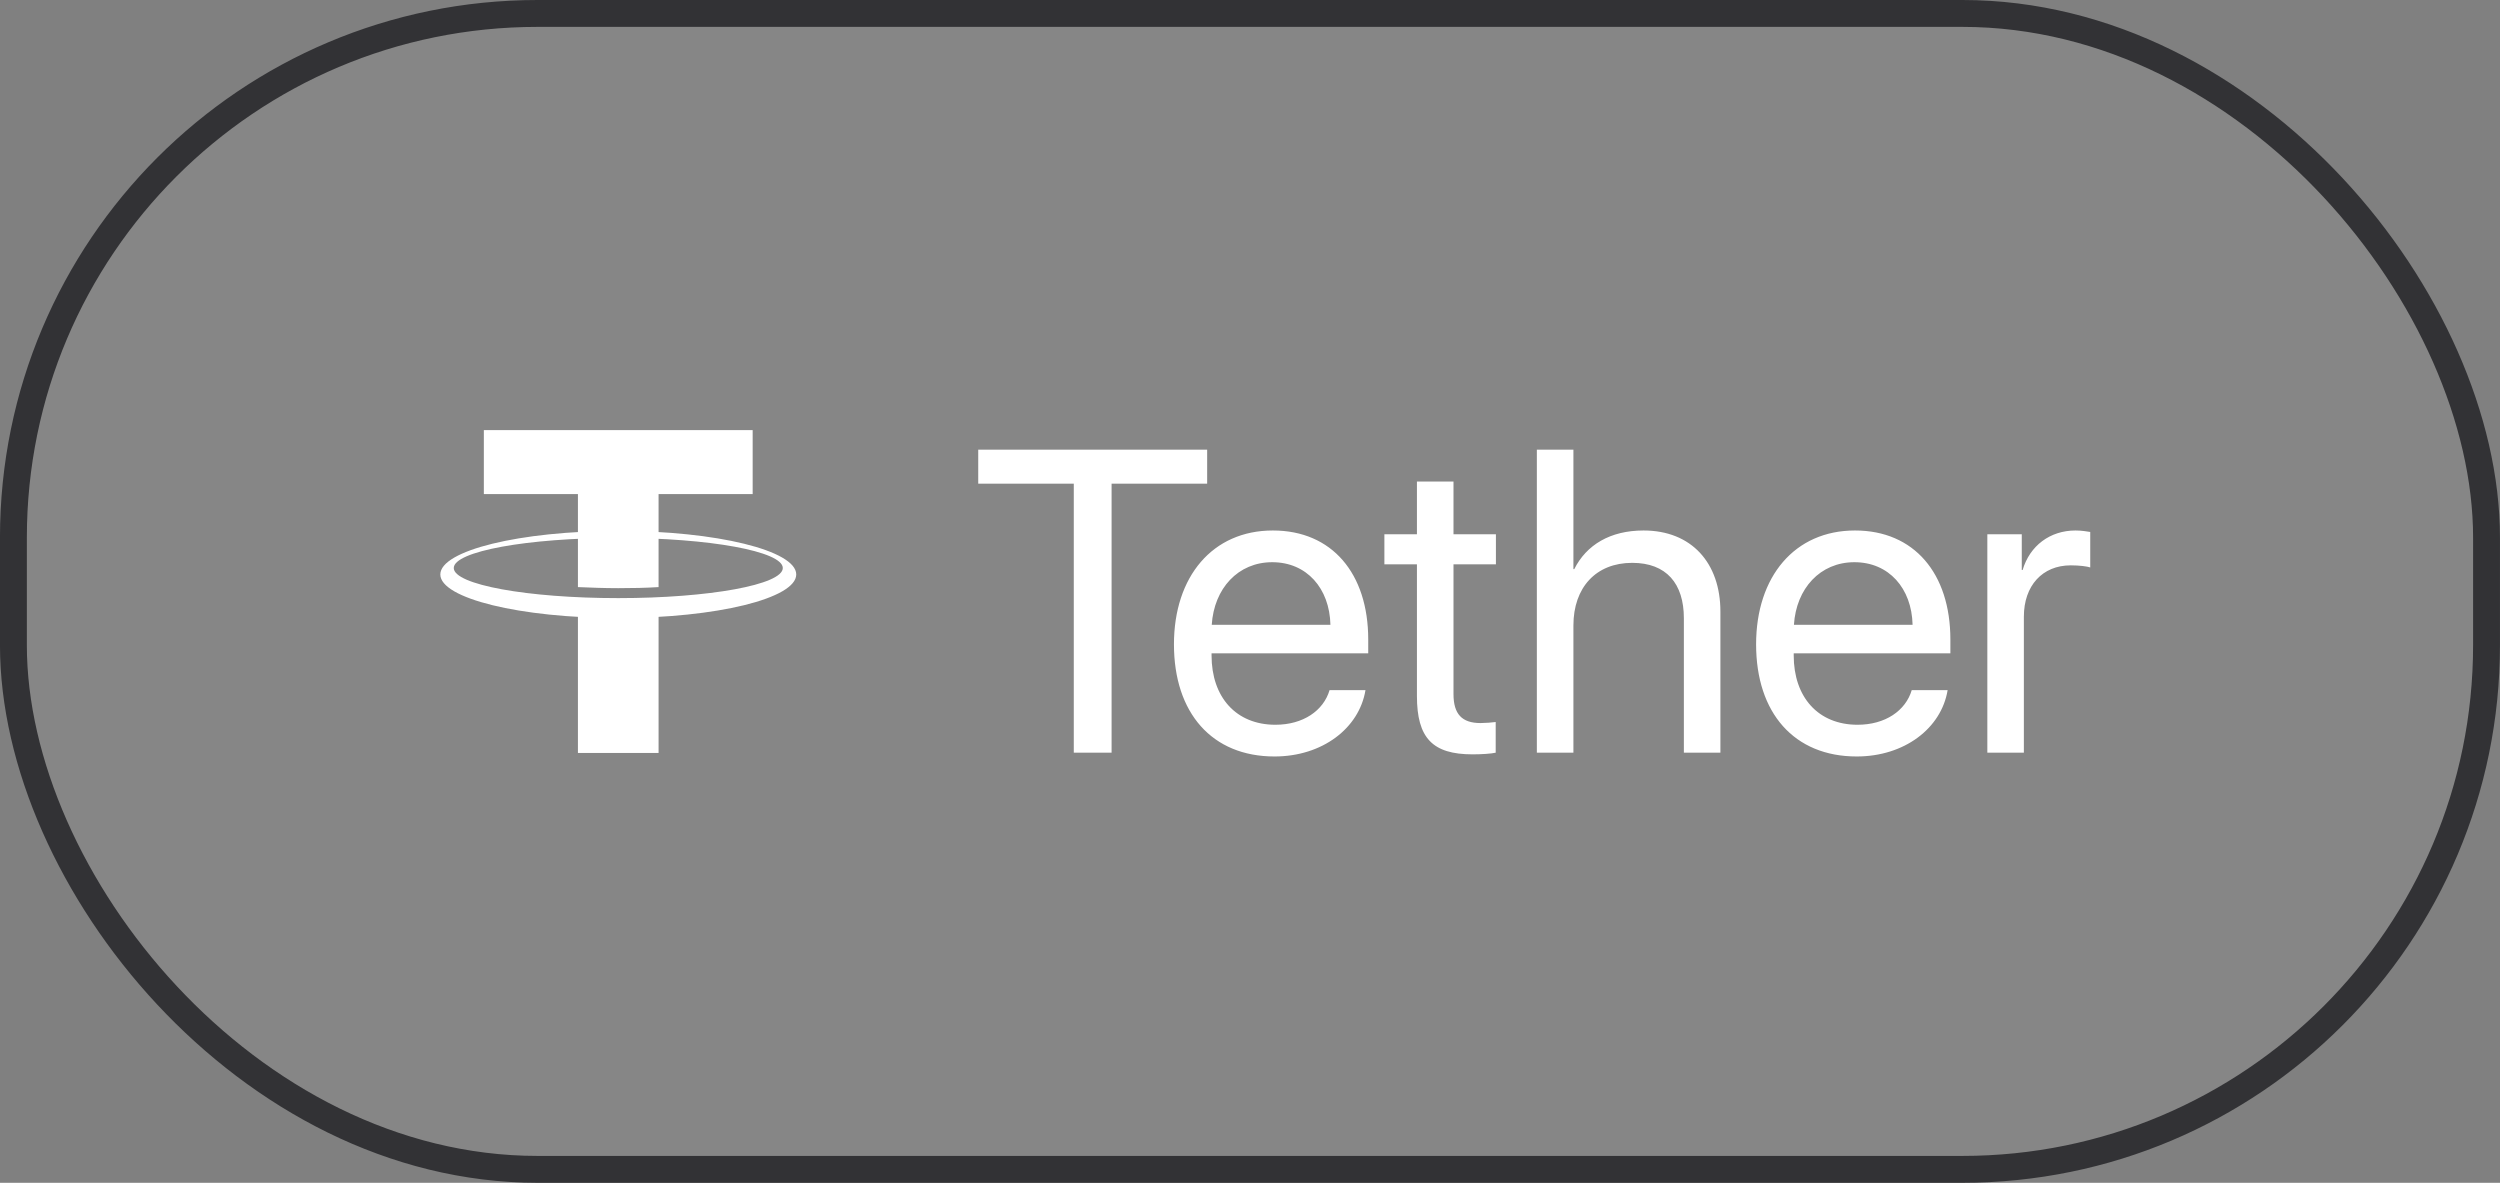
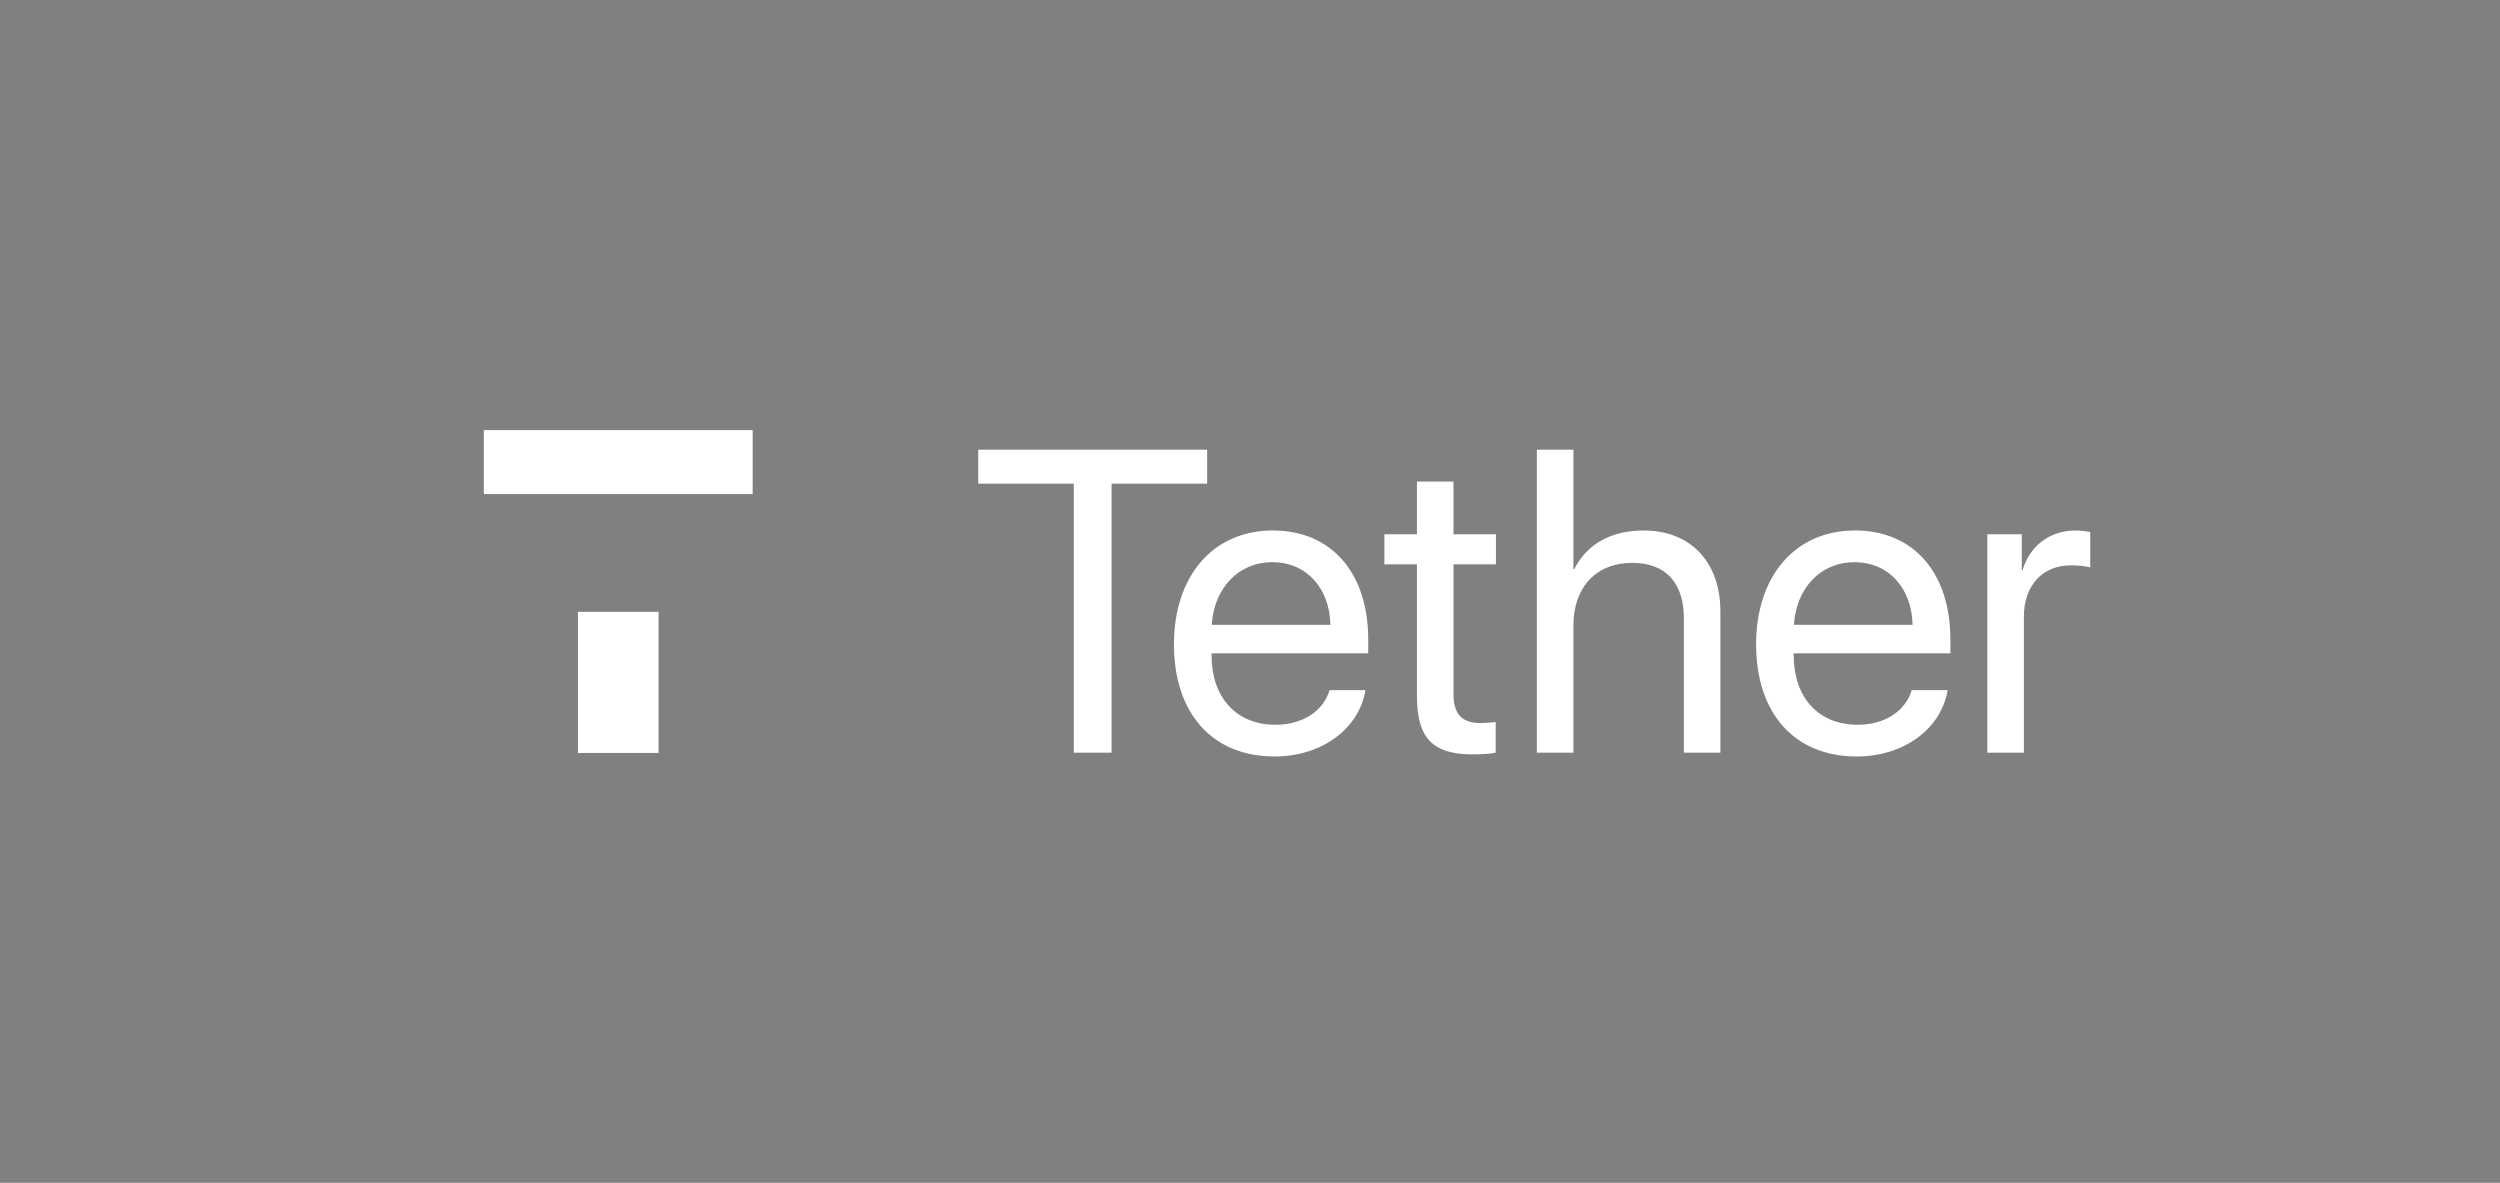
<svg xmlns="http://www.w3.org/2000/svg" width="93" height="44" viewBox="0 0 93 44" fill="none">
  <rect x="0" y="0" width="93" height="44" fill="#808080" stroke="none" />
-   <rect x="0.499" y="0.5" width="92" height="43" rx="19.5" fill="white" fill-opacity="0.05" />
-   <rect x="0.499" y="0.5" width="92" height="43" rx="19.5" stroke="#323235" />
  <path d="M17.999 16H27.999V18.38H17.999V16ZM24.499 22.76V28.01H21.499V22.76H24.499Z" fill="white" />
-   <path d="M23 19.75C19.34 19.75 16.38 20.48 16.38 21.37C16.38 22.26 19.35 22.99 23 22.99C26.65 22.99 29.62 22.26 29.62 21.37C29.62 20.48 26.65 19.75 23 19.75ZM23 22.25C19.62 22.25 16.88 21.75 16.88 21.13C16.88 20.51 19.62 20.01 23 20.01C26.38 20.01 29.12 20.51 29.12 21.13C29.12 21.75 26.38 22.25 23 22.25Z" fill="white" />
-   <path d="M22.999 21.88C23.519 21.88 24.019 21.87 24.499 21.84V17.75H21.499V21.84C21.979 21.86 22.479 21.88 22.999 21.88Z" fill="white" />
  <path d="M41.351 28H39.945V17.992H36.39V16.727H44.906V17.992H41.351V28ZM47.327 20.914C46.054 20.914 45.163 21.891 45.077 23.242H49.492C49.46 21.883 48.609 20.914 47.327 20.914ZM49.46 25.672H50.796C50.562 27.094 49.187 28.141 47.413 28.141C45.085 28.141 43.671 26.523 43.671 23.969C43.671 21.445 45.109 19.734 47.351 19.734C49.546 19.734 50.898 21.328 50.898 23.789V24.305H45.07V24.383C45.07 25.938 45.984 26.961 47.445 26.961C48.476 26.961 49.234 26.438 49.46 25.672ZM52.71 17.914H54.07V19.875H55.648V20.992H54.07V25.82C54.07 26.562 54.382 26.898 55.077 26.898C55.234 26.898 55.546 26.875 55.64 26.859V28C55.476 28.039 55.101 28.062 54.781 28.062C53.288 28.062 52.71 27.453 52.71 25.891V20.992H51.499V19.875H52.71V17.914ZM57.171 28V16.727H58.531V21.172H58.562C59.015 20.266 59.906 19.734 61.14 19.734C62.921 19.734 63.999 20.938 63.999 22.75V28H62.64V23C62.64 21.711 61.992 20.938 60.718 20.938C59.367 20.938 58.531 21.859 58.531 23.266V28H57.171ZM68.984 20.914C67.71 20.914 66.82 21.891 66.734 23.242H71.148C71.117 21.883 70.265 20.914 68.984 20.914ZM71.117 25.672H72.452C72.218 27.094 70.843 28.141 69.07 28.141C66.742 28.141 65.327 26.523 65.327 23.969C65.327 21.445 66.765 19.734 69.007 19.734C71.202 19.734 72.554 21.328 72.554 23.789V24.305H66.726V24.383C66.726 25.938 67.64 26.961 69.101 26.961C70.132 26.961 70.89 26.438 71.117 25.672ZM73.929 28V19.875H75.21V21.203H75.242C75.507 20.305 76.257 19.734 77.21 19.734C77.445 19.734 77.648 19.773 77.757 19.789V21.109C77.648 21.07 77.359 21.031 77.031 21.031C75.976 21.031 75.288 21.789 75.288 22.938V28H73.929Z" fill="white" />
</svg>